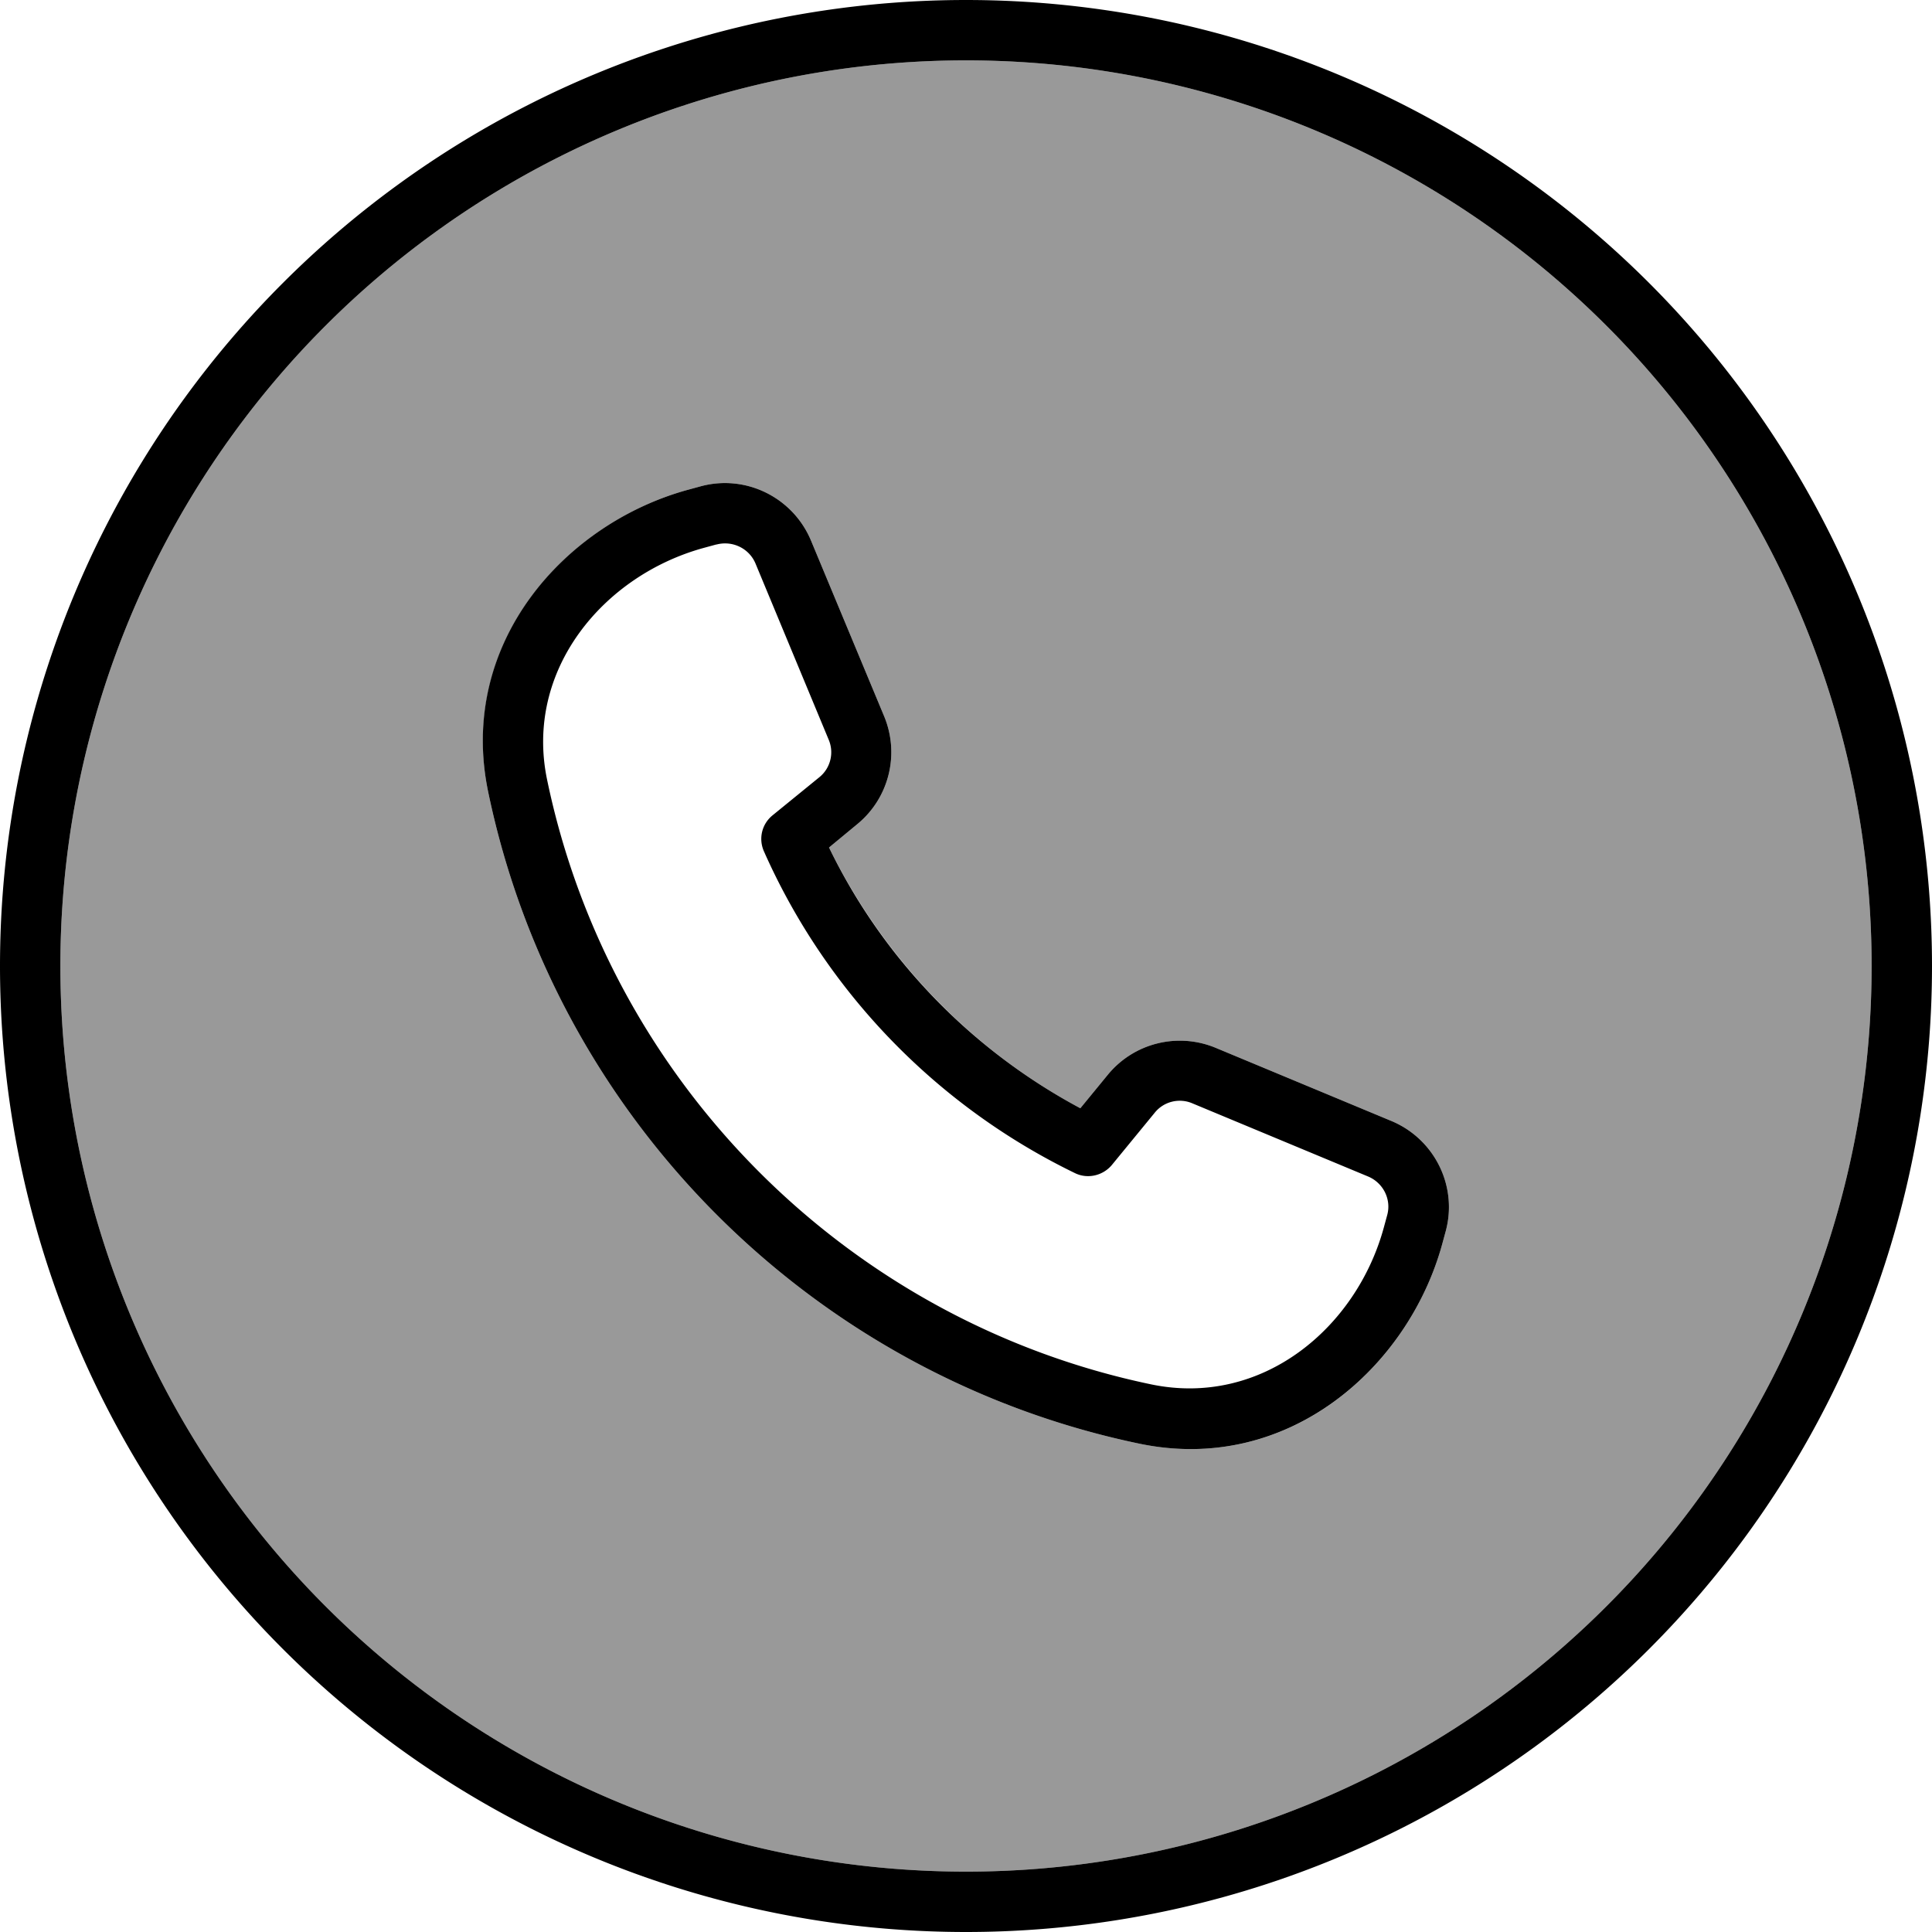
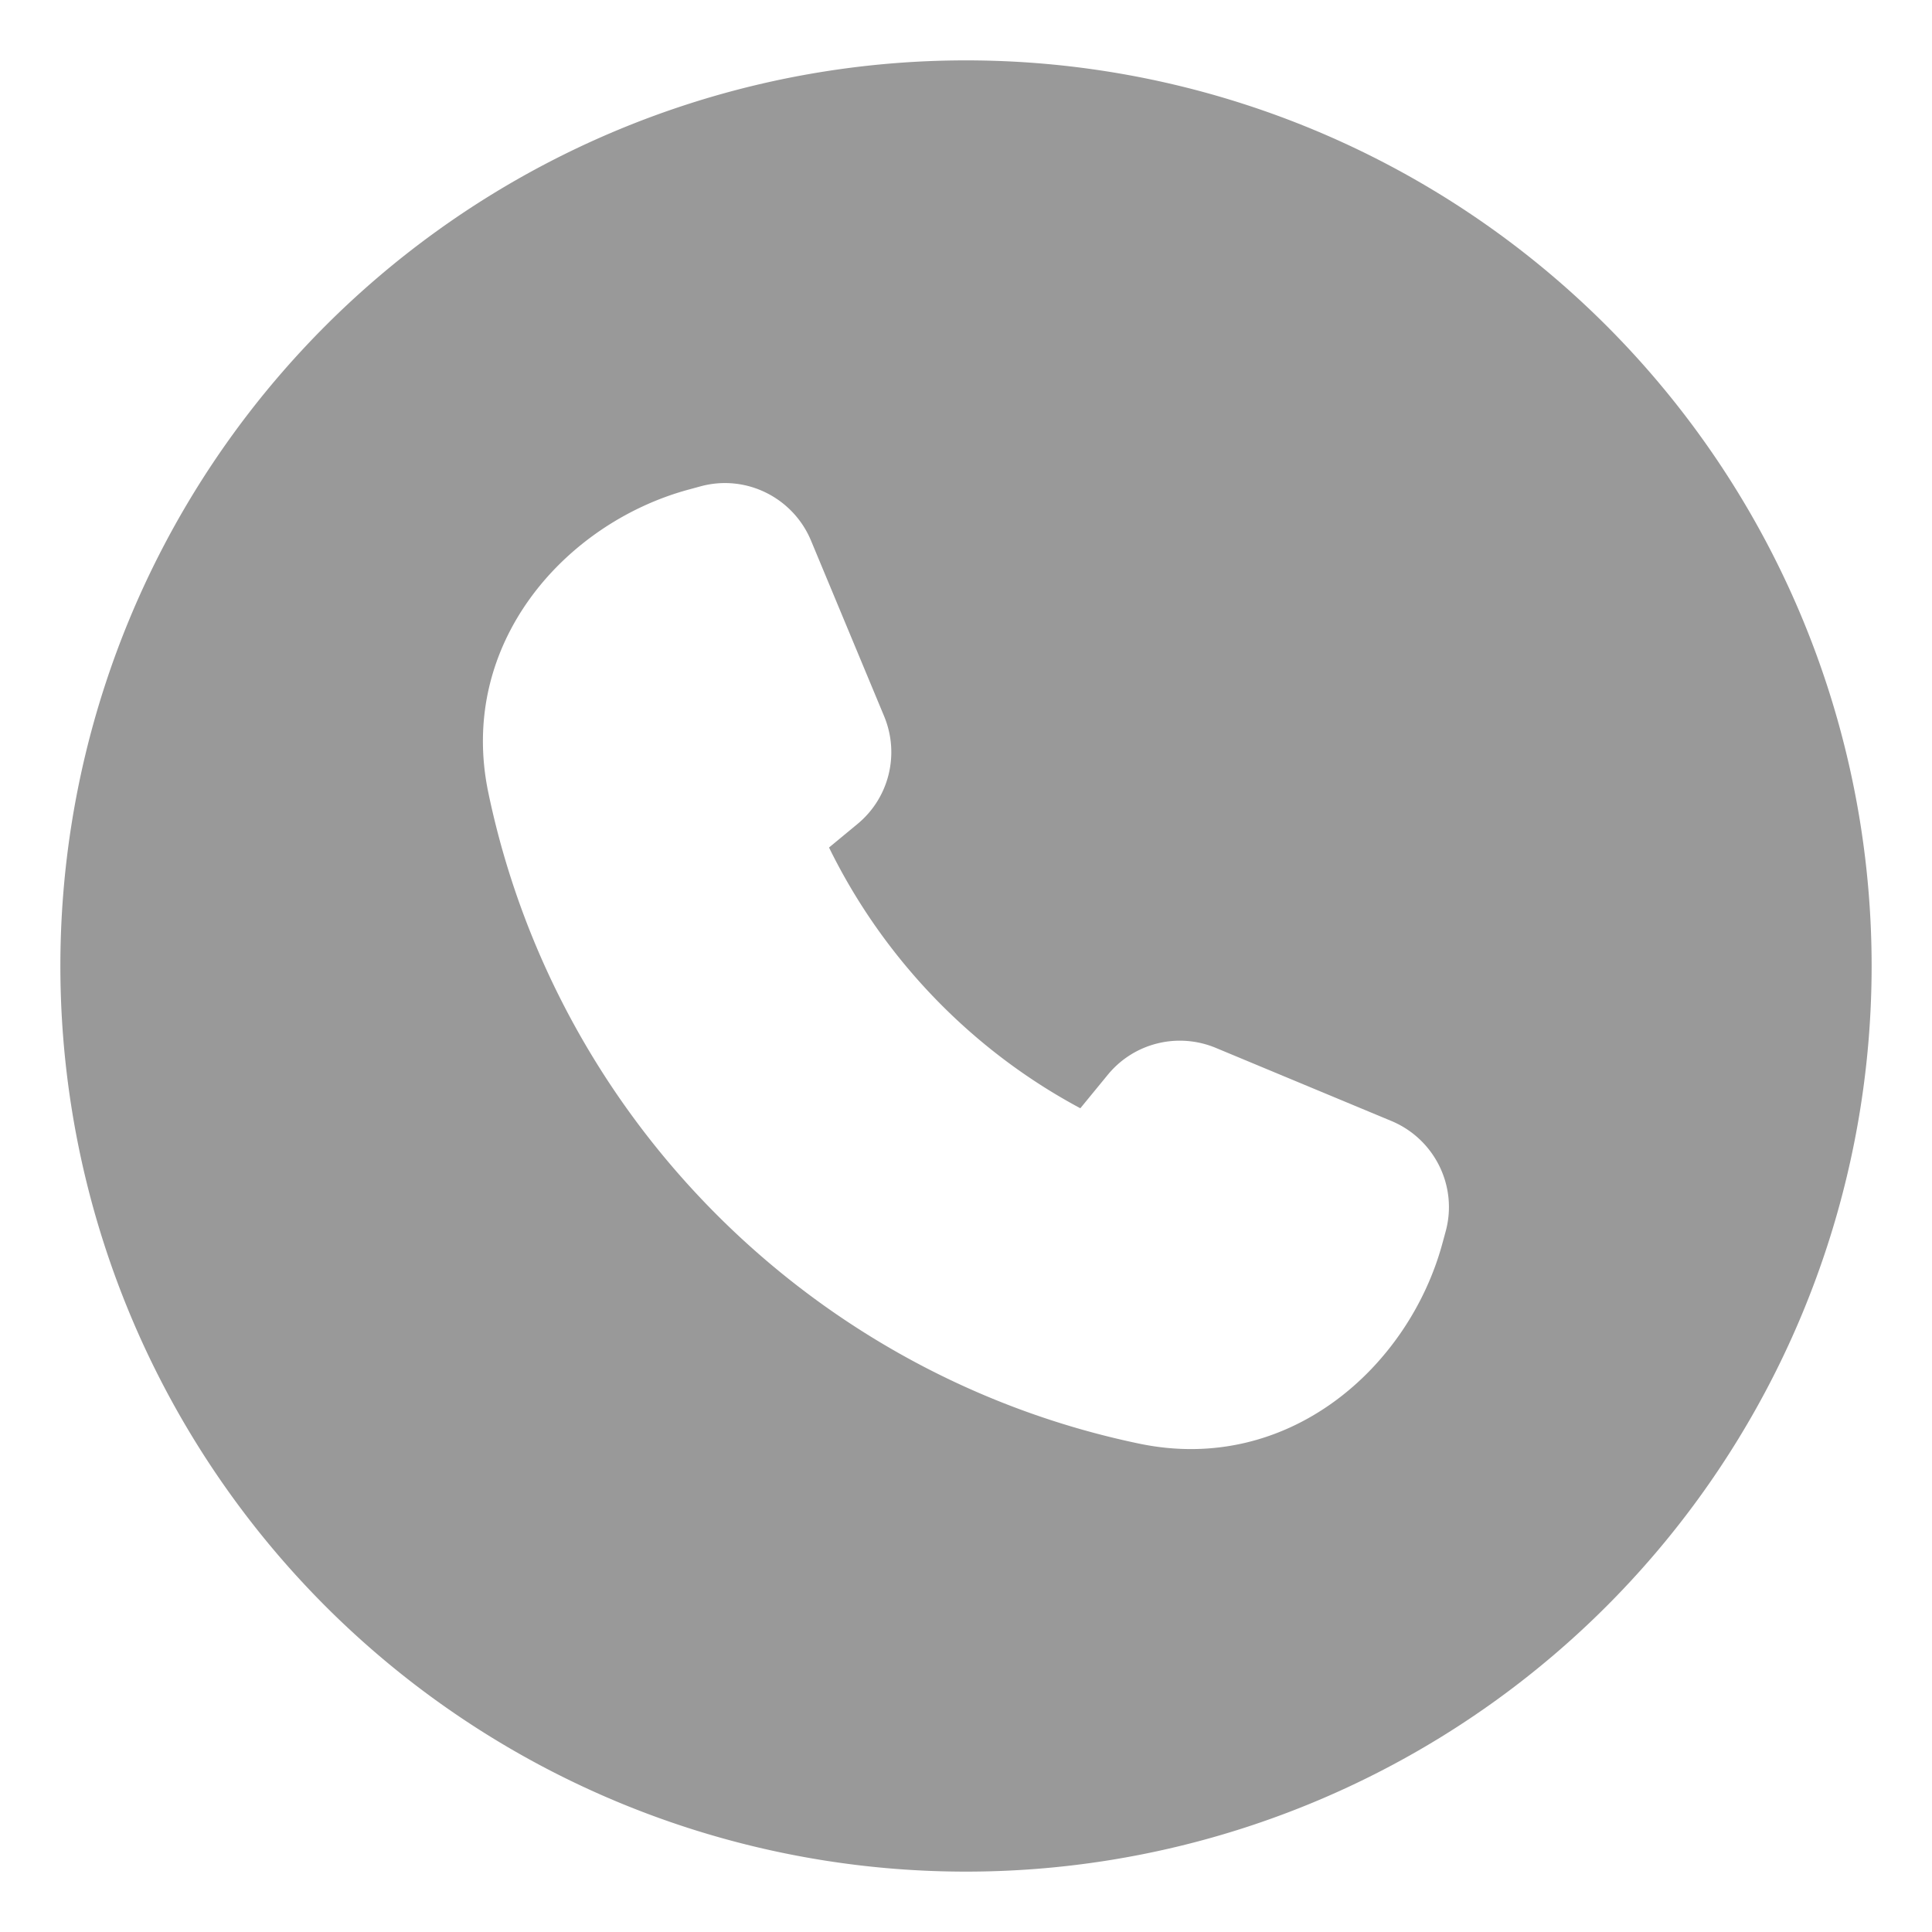
<svg xmlns="http://www.w3.org/2000/svg" viewBox="0 0 512 512">
  <path opacity=".4" fill="currentColor" d="M16 256a240 240 0 1 0 480 0 240 240 0 1 0 -480 0zm113.4-46c-8.2-39.5 20.4-71.3 52.9-80.2l3.3-.9c12-3.3 24.5 2.9 29.3 14.3l19.4 46.6c4.2 10.1 1.3 21.7-7.1 28.6l-7.5 6.2c14.4 29.4 37.8 53.7 66.6 69.1l7.3-8.9c6.9-8.4 18.5-11.3 28.6-7.1l46.6 19.4c11.4 4.8 17.6 17.3 14.3 29.3l-.9 3.3c-8.9 32.5-40.6 61.1-80.2 52.9-86.5-18-154.6-86.1-172.6-172.6z" />
-   <path fill="currentColor" d="M256 16a240 240 0 1 1 0 480 240 240 0 1 1 0-480zm0 496a256 256 0 1 0 0-512 256 256 0 1 0 0 512zM189.9 144.3c4.2-1.1 8.6 1 10.3 5L219.6 196c1.5 3.5 .5 7.6-2.5 10l-12.4 10.1c-2.8 2.3-3.7 6.1-2.3 9.4 16.5 37.3 45.8 67.6 82.5 85.4 3.3 1.6 7.3 .7 9.7-2.1L306 294.9c2.4-3 6.5-4 10-2.5l46.6 19.4c4 1.7 6.2 6.1 5 10.3l-.9 3.3c-7.3 26.6-32.3 47.5-61.5 41.5-80.3-16.7-143.5-79.9-160.2-160.2-6.1-29.1 14.9-54.2 41.5-61.5l3.3-.9zm25-1.1c-4.8-11.4-17.3-17.6-29.3-14.3l-3.3 .9c-32.5 8.9-61.2 40.6-52.9 80.2 18 86.5 86.1 154.6 172.6 172.6 39.5 8.2 71.3-20.4 80.2-52.9l.9-3.3c3.3-12-2.9-24.5-14.3-29.3l-46.6-19.4c-10.1-4.2-21.7-1.3-28.6 7.1l-7.3 8.9c-28.8-15.4-52.3-39.6-66.6-69.1l7.5-6.2c8.4-6.9 11.3-18.5 7.1-28.6l-19.4-46.6z" />
</svg>